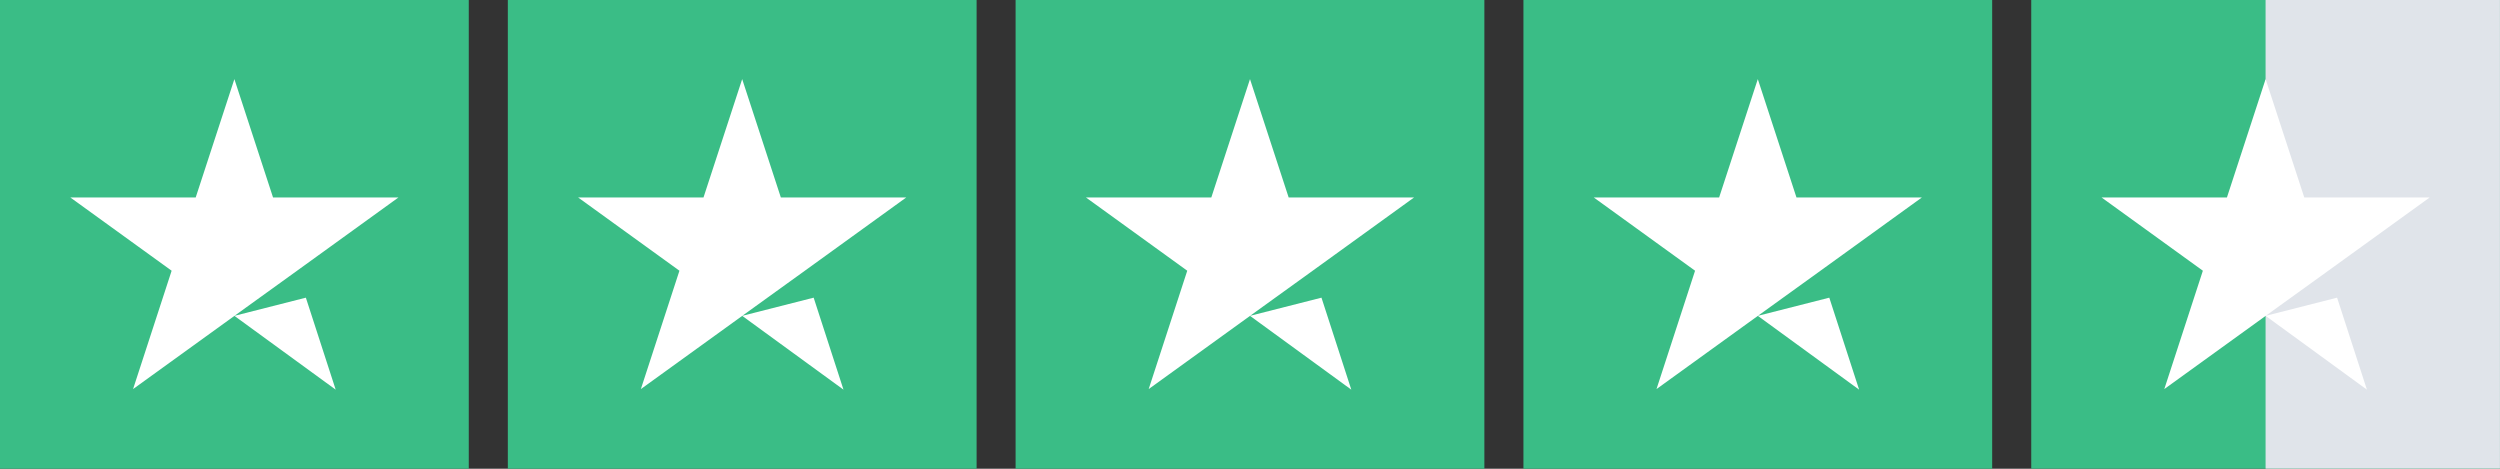
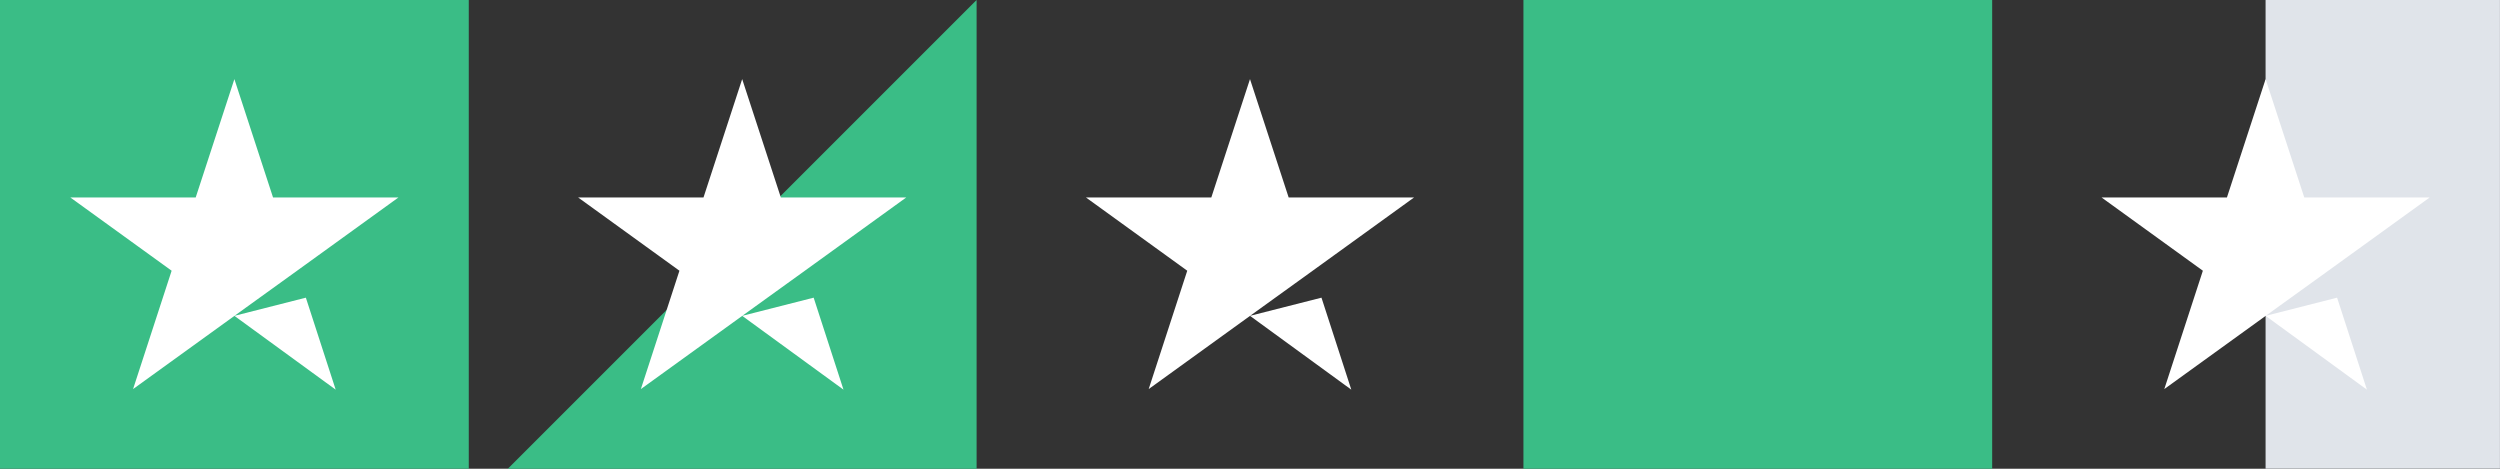
<svg xmlns="http://www.w3.org/2000/svg" width="177.673" height="33.314" viewBox="0 0 177.673 33.314">
  <rect x="0" y="0" width="177.673" height="33.314" fill="#333333" stroke="none" />
  <g id="Trustpilot_rating" data-name="Trustpilot rating" transform="translate(0 19.884)">
-     <path id="Path_506" data-name="Path 506" d="M86.161,13.424h33.315V-19.884H86.161Z" transform="translate(58.198 0)" fill="#3abd86" />
    <path id="Path_507" data-name="Path 507" d="M96.1,13.424h16.656V-19.884H96.1Z" transform="translate(64.913 0)" fill="#e0e4ea" />
    <path id="Path_508" data-name="Path 508" d="M0,13.431H33.315V-19.884H0Z" transform="translate(0 0)" fill="#3abd86" />
-     <path id="Path_509" data-name="Path 509" d="M21.541,13.431H54.856V-19.884H21.541Z" transform="translate(14.55 0)" fill="#3abd86" />
-     <path id="Path_510" data-name="Path 510" d="M43.08,13.431H76.395V-19.884H43.08Z" transform="translate(29.098 0)" fill="#3abd86" />
+     <path id="Path_509" data-name="Path 509" d="M21.541,13.431H54.856V-19.884Z" transform="translate(14.55 0)" fill="#3abd86" />
    <path id="Path_511" data-name="Path 511" d="M64.621,13.431H97.934V-19.884H64.621Z" transform="translate(43.648 0)" fill="#3abd86" />
    <g id="Group_598" data-name="Group 598" transform="translate(4.998 -14.262)">
      <path id="Path_512" data-name="Path 512" d="M4.7,6.783,9.78,5.491,11.9,12.029ZM16.36-1.63H7.448L4.7-10.042,1.951-1.63h-8.91l7.2,5.206L-2.5,11.987l7.2-5.2L9.155,3.576Z" transform="translate(6.959 10.042)" fill="#fff" />
    </g>
    <g id="Group_599" data-name="Group 599" transform="translate(41.087 -14.262)">
      <path id="Path_513" data-name="Path 513" d="M4.7,6.783,9.78,5.491,11.9,12.029ZM16.36-1.63H7.448L4.7-10.042,1.951-1.63h-8.91l7.2,5.206L-2.5,11.987l7.2-5.2L9.155,3.576Z" transform="translate(6.959 10.042)" fill="#fff" />
    </g>
    <g id="Group_600" data-name="Group 600" transform="translate(77.177 -14.262)">
      <path id="Path_514" data-name="Path 514" d="M4.7,6.783,9.78,5.491,11.9,12.029ZM16.36-1.63H7.448L4.7-10.042,1.951-1.63h-8.91l7.2,5.206L-2.5,11.987l7.2-5.2L9.155,3.576Z" transform="translate(6.959 10.042)" fill="#fff" />
    </g>
    <g id="Group_601" data-name="Group 601" transform="translate(113.267 -14.262)">
-       <path id="Path_515" data-name="Path 515" d="M4.7,6.783,9.78,5.491,11.9,12.029ZM16.36-1.63H7.448L4.7-10.042,1.951-1.63h-8.91l7.2,5.206L-2.5,11.987l7.2-5.2L9.155,3.576Z" transform="translate(6.959 10.042)" fill="#fff" />
-     </g>
+       </g>
    <g id="Group_602" data-name="Group 602" transform="translate(149.356 -14.262)">
      <path id="Path_516" data-name="Path 516" d="M4.7,6.783,9.78,5.491,11.9,12.029ZM16.36-1.63H7.448L4.7-10.042,1.951-1.63h-8.91l7.2,5.206L-2.5,11.987l7.2-5.2L9.155,3.576Z" transform="translate(6.959 10.042)" fill="#fff" />
    </g>
  </g>
</svg>